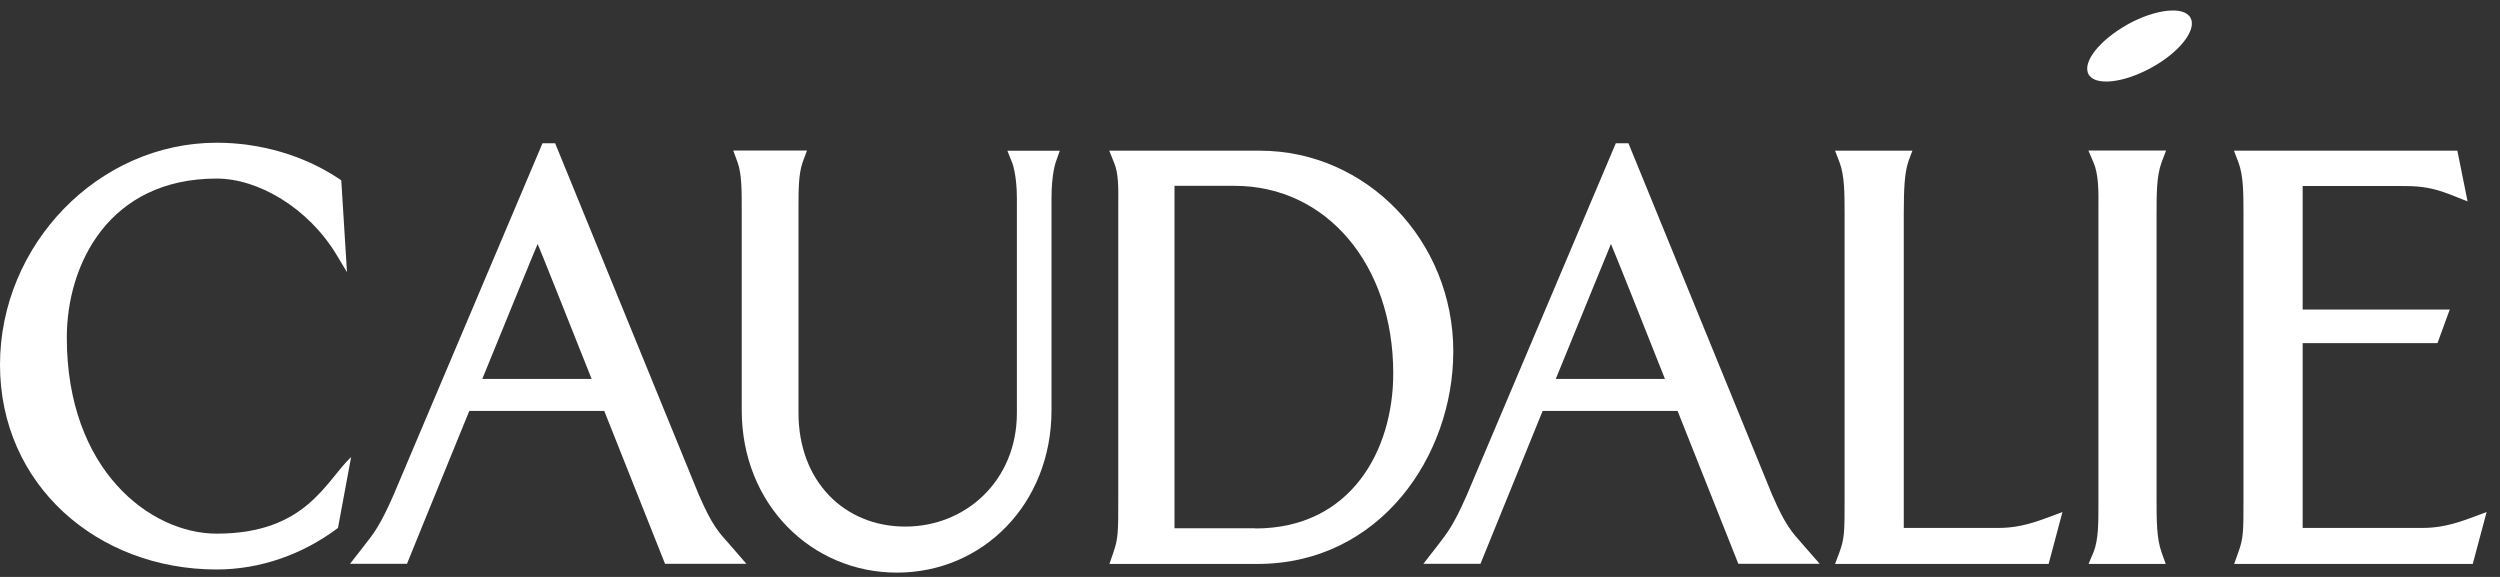
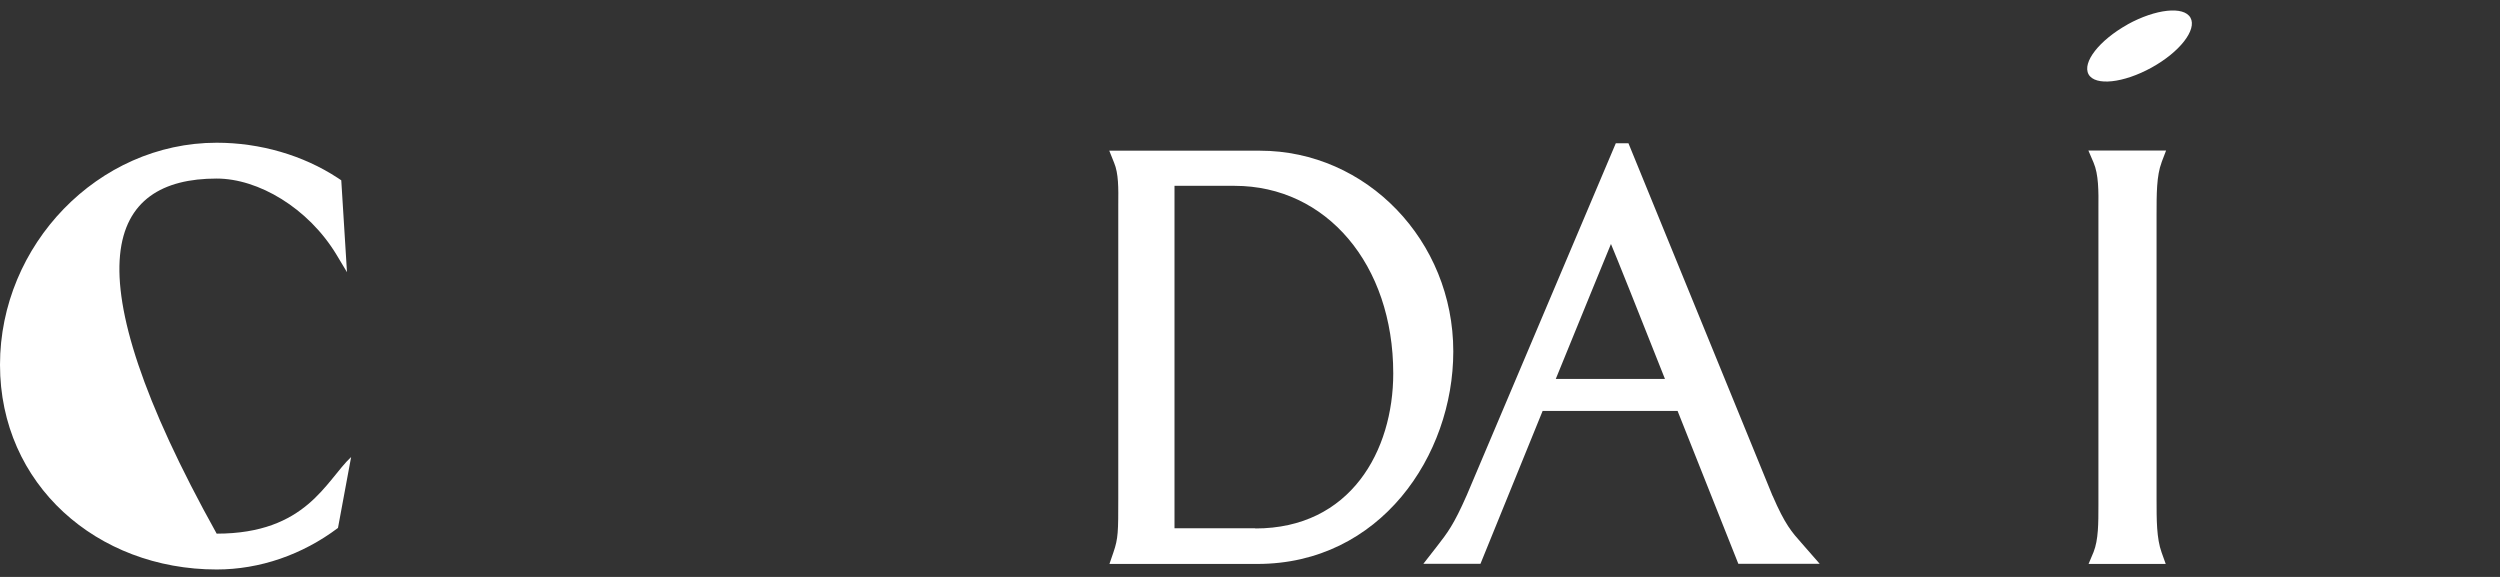
<svg xmlns="http://www.w3.org/2000/svg" width="130" height="30" viewBox="0 0 130 30" fill="none">
  <rect x="0" y="0" width="130" height="30" fill="#333333" stroke="none" />
-   <path d="M53.013 7.837H52.383L52.635 8.467C52.635 8.467 52.878 9.07 52.878 10.312V21.479C52.878 24.971 50.241 27.382 47.074 27.382C43.906 27.382 41.522 25.025 41.522 21.479V10.843C41.522 9.88 41.521 9.052 41.737 8.44L41.962 7.828H38.129L38.354 8.44C38.57 9.043 38.57 9.88 38.57 10.843V21.335C38.57 26.222 42.196 29.776 46.642 29.776C51.087 29.776 54.678 26.222 54.678 21.335V10.312C54.678 9.052 54.894 8.449 54.894 8.449L55.109 7.837H54.507H53.022H53.013Z" fill="white" />
-   <path d="M128.458 26.94C127.486 27.3 126.766 27.453 125.966 27.453H119.738V17.843H126.748L127.387 16.097H119.738V9.672H124.733C125.552 9.672 126.263 9.672 127.36 10.095L128.314 10.473L127.783 7.836H116.166L116.4 8.448C116.661 9.132 116.661 10.086 116.661 11.193V25.932C116.661 27.642 116.661 27.993 116.391 28.722L116.175 29.325H128.584L129.304 26.625L128.458 26.94Z" fill="white" />
-   <path d="M103.91 27.453H98.996V11.111C98.996 9.744 99.05 9.051 99.194 8.538C99.239 8.358 99.446 7.836 99.446 7.836H95.424L95.658 8.448C95.919 9.132 95.919 10.086 95.919 11.193V25.932C95.919 27.642 95.919 27.993 95.649 28.722L95.424 29.325H106.528L107.248 26.625L106.402 26.94C105.439 27.3 104.72 27.453 103.91 27.453Z" fill="white" />
  <path d="M65.52 7.836H57.682L57.934 8.466C58.168 9.024 58.159 9.78 58.15 10.662V11.193V25.932C58.15 27.642 58.15 27.993 57.898 28.722L57.691 29.325H65.385C71.765 29.325 75.571 23.701 75.571 18.274C75.571 12.515 71.063 7.836 65.511 7.836M65.277 27.471H61.074V9.663H64.197C68.975 9.663 72.449 13.757 72.449 19.417C72.449 23.431 70.235 27.48 65.277 27.48" fill="white" />
-   <path d="M36.363 25.789L28.867 7.449H28.21L20.462 25.744C19.778 27.3 19.472 27.696 18.905 28.416L18.203 29.316H21.164C21.164 29.316 22.747 25.411 24.403 21.37H31.422C33.024 25.411 34.581 29.316 34.581 29.316H38.81L37.874 28.236C37.371 27.678 37.011 27.282 36.363 25.78M25.078 19.706C26.446 16.358 27.697 13.289 27.958 12.687C28.21 13.28 29.434 16.358 30.765 19.706H25.078Z" fill="white" />
  <path d="M92.175 25.789L84.679 7.449H84.022L76.274 25.744C75.59 27.3 75.275 27.696 74.718 28.416L74.016 29.316H76.985C76.985 29.316 78.569 25.411 80.216 21.37H87.235C88.846 25.411 90.393 29.316 90.393 29.316H94.623L93.678 28.236C93.183 27.678 92.823 27.282 92.175 25.78M80.9 19.706C82.267 16.358 83.518 13.289 83.77 12.687C84.022 13.28 85.255 16.358 86.578 19.706H80.9Z" fill="white" />
  <path d="M112.402 8.44L112.636 7.828H108.596L108.866 8.458C109.127 9.07 109.127 9.907 109.118 10.879V26.249C109.118 27.22 109.118 28.066 108.866 28.705L108.605 29.326H112.618L112.402 28.723C112.141 27.994 112.141 27.041 112.141 25.934V11.194C112.141 10.087 112.141 9.133 112.402 8.449" fill="white" />
-   <path d="M11.267 27.75C7.82 27.75 3.474 24.448 3.474 17.555C3.474 13.748 5.66 9.285 11.267 9.285C13.426 9.285 16.027 10.805 17.503 13.253L18.043 14.153L17.746 9.375L17.557 9.249C15.757 8.07 13.525 7.422 11.267 7.422C5.093 7.422 0 12.74 0 18.967C0 25.194 5.039 29.613 11.267 29.613C13.507 29.613 15.721 28.848 17.575 27.453L18.259 23.764C16.945 24.996 15.937 27.75 11.267 27.75Z" fill="white" />
+   <path d="M11.267 27.75C3.474 13.748 5.66 9.285 11.267 9.285C13.426 9.285 16.027 10.805 17.503 13.253L18.043 14.153L17.746 9.375L17.557 9.249C15.757 8.07 13.525 7.422 11.267 7.422C5.093 7.422 0 12.74 0 18.967C0 25.194 5.039 29.613 11.267 29.613C13.507 29.613 15.721 28.848 17.575 27.453L18.259 23.764C16.945 24.996 15.937 27.75 11.267 27.75Z" fill="white" />
  <path d="M110.63 1.275C109.164 2.094 108.264 3.245 108.606 3.866C108.948 4.478 110.414 4.325 111.881 3.515C113.348 2.706 114.248 1.545 113.906 0.924C113.564 0.303 112.097 0.465 110.639 1.266" fill="white" />
</svg>